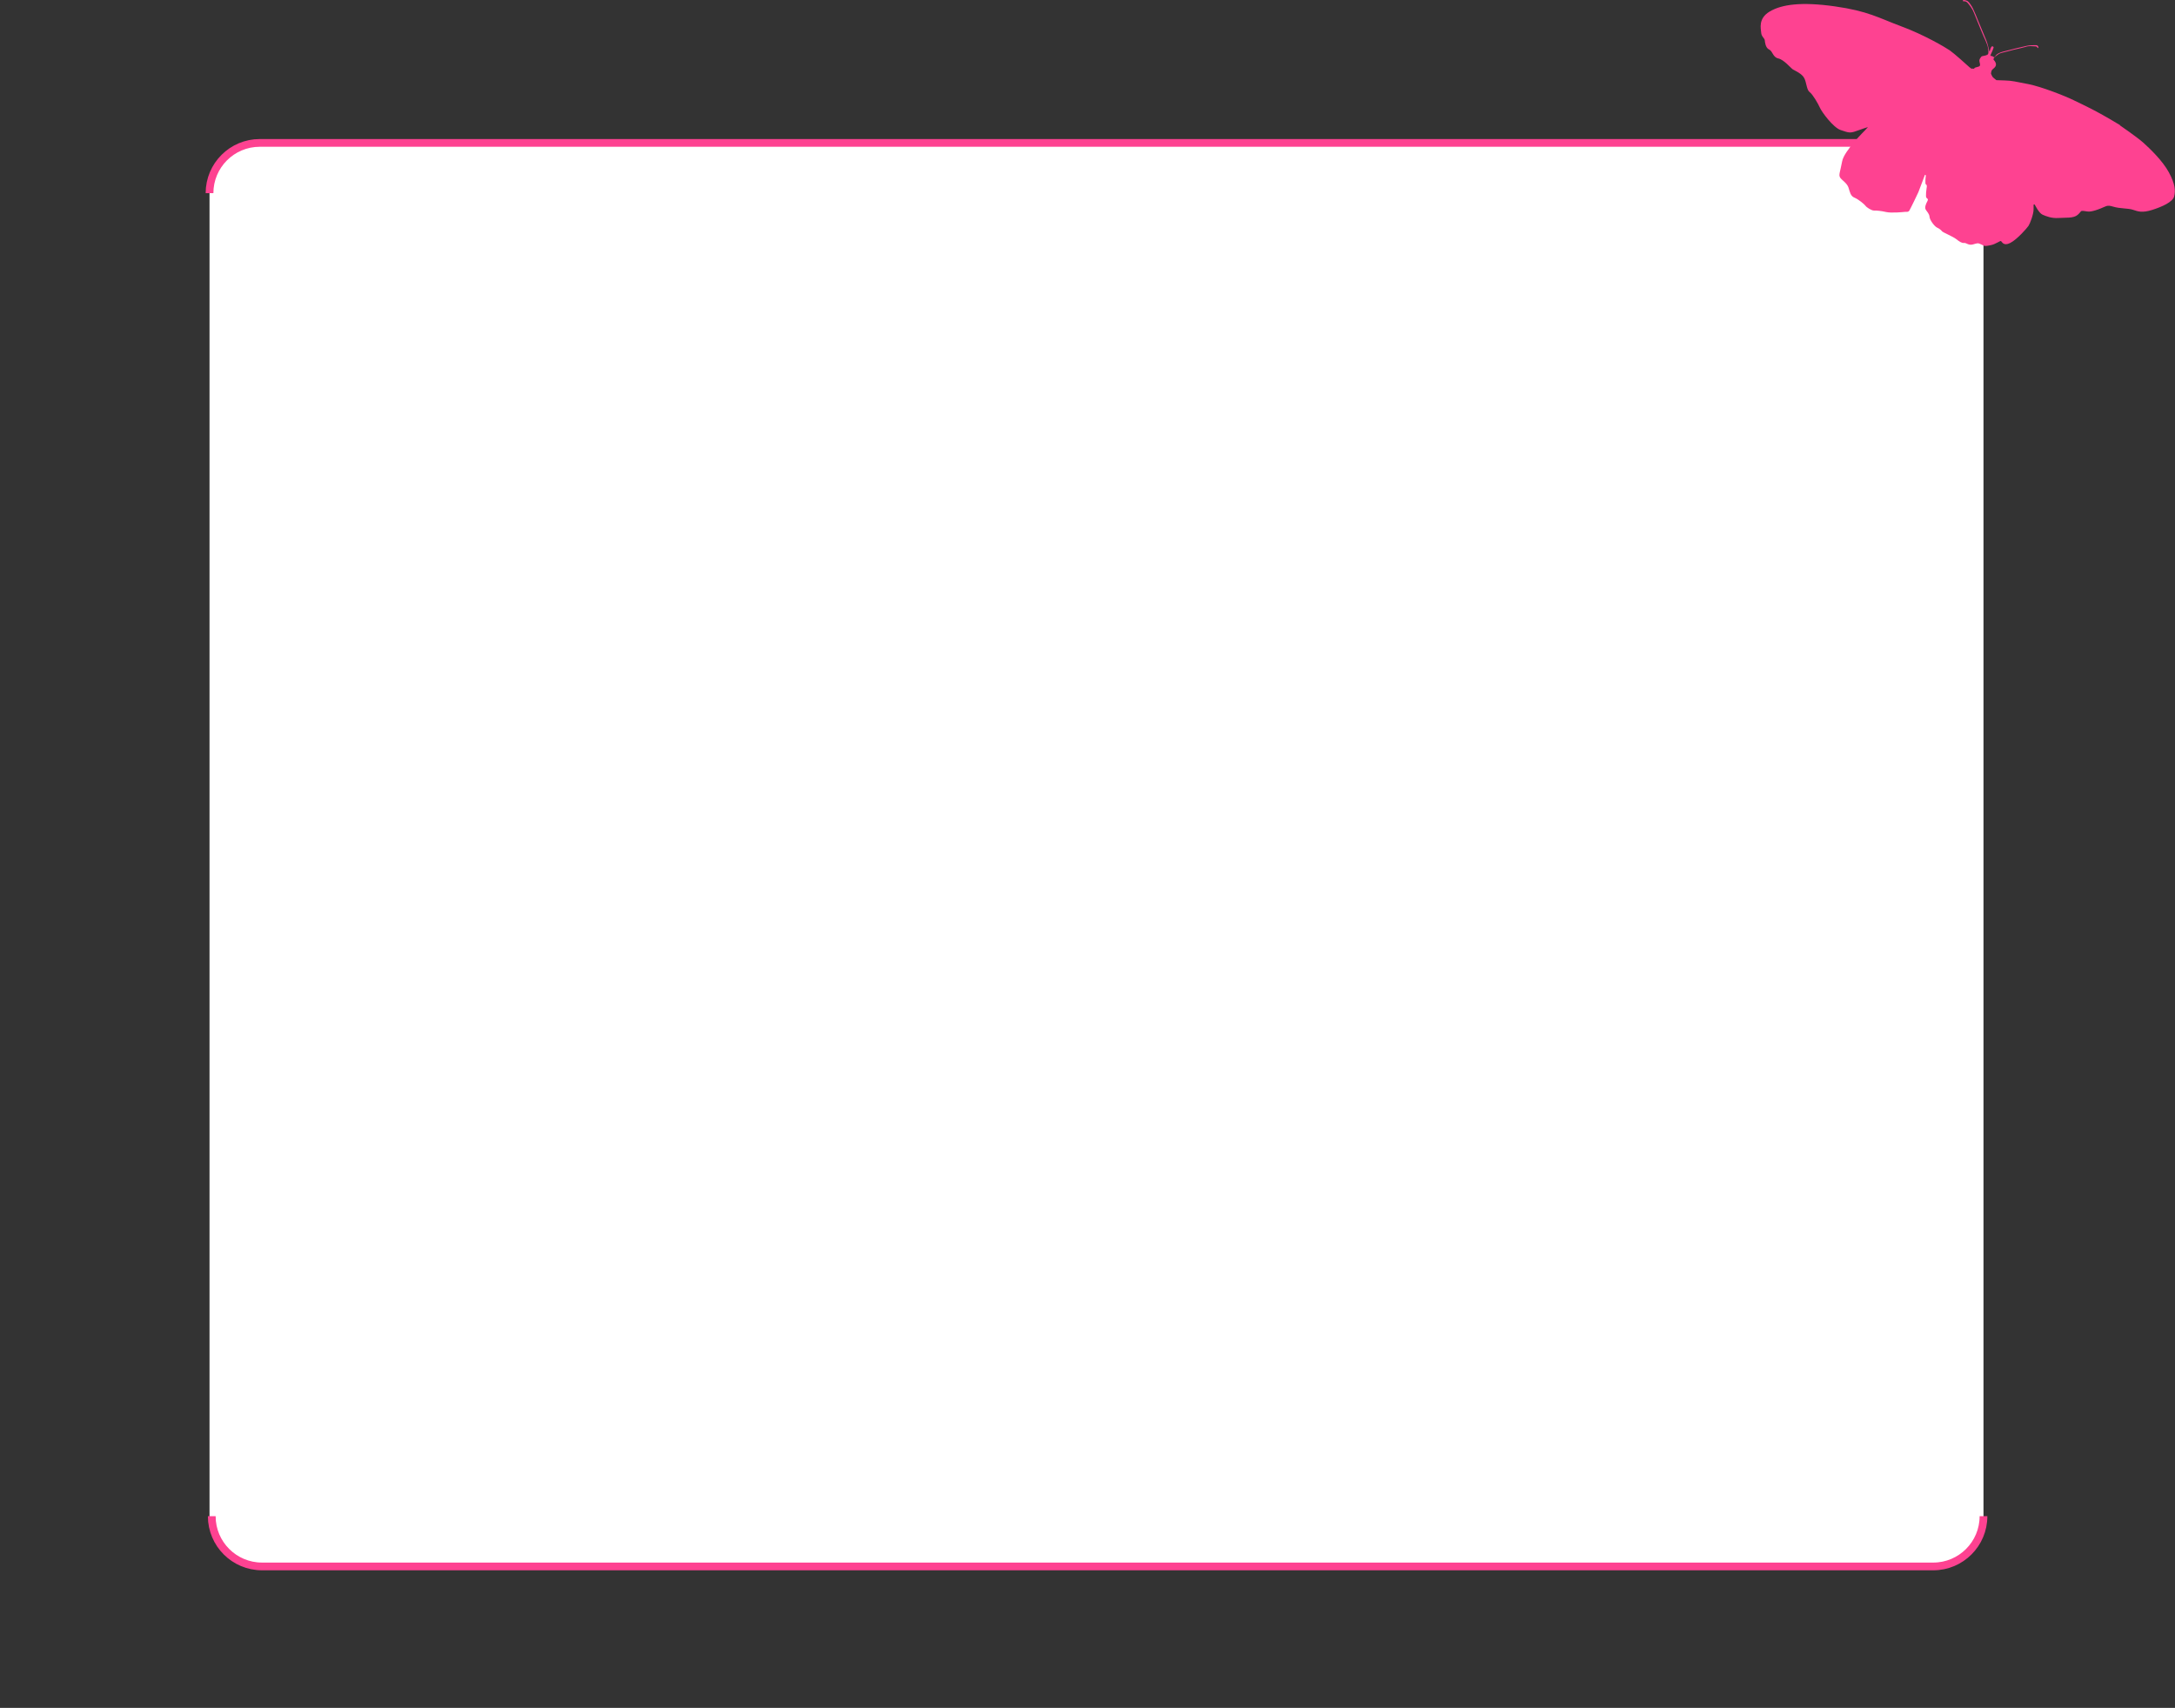
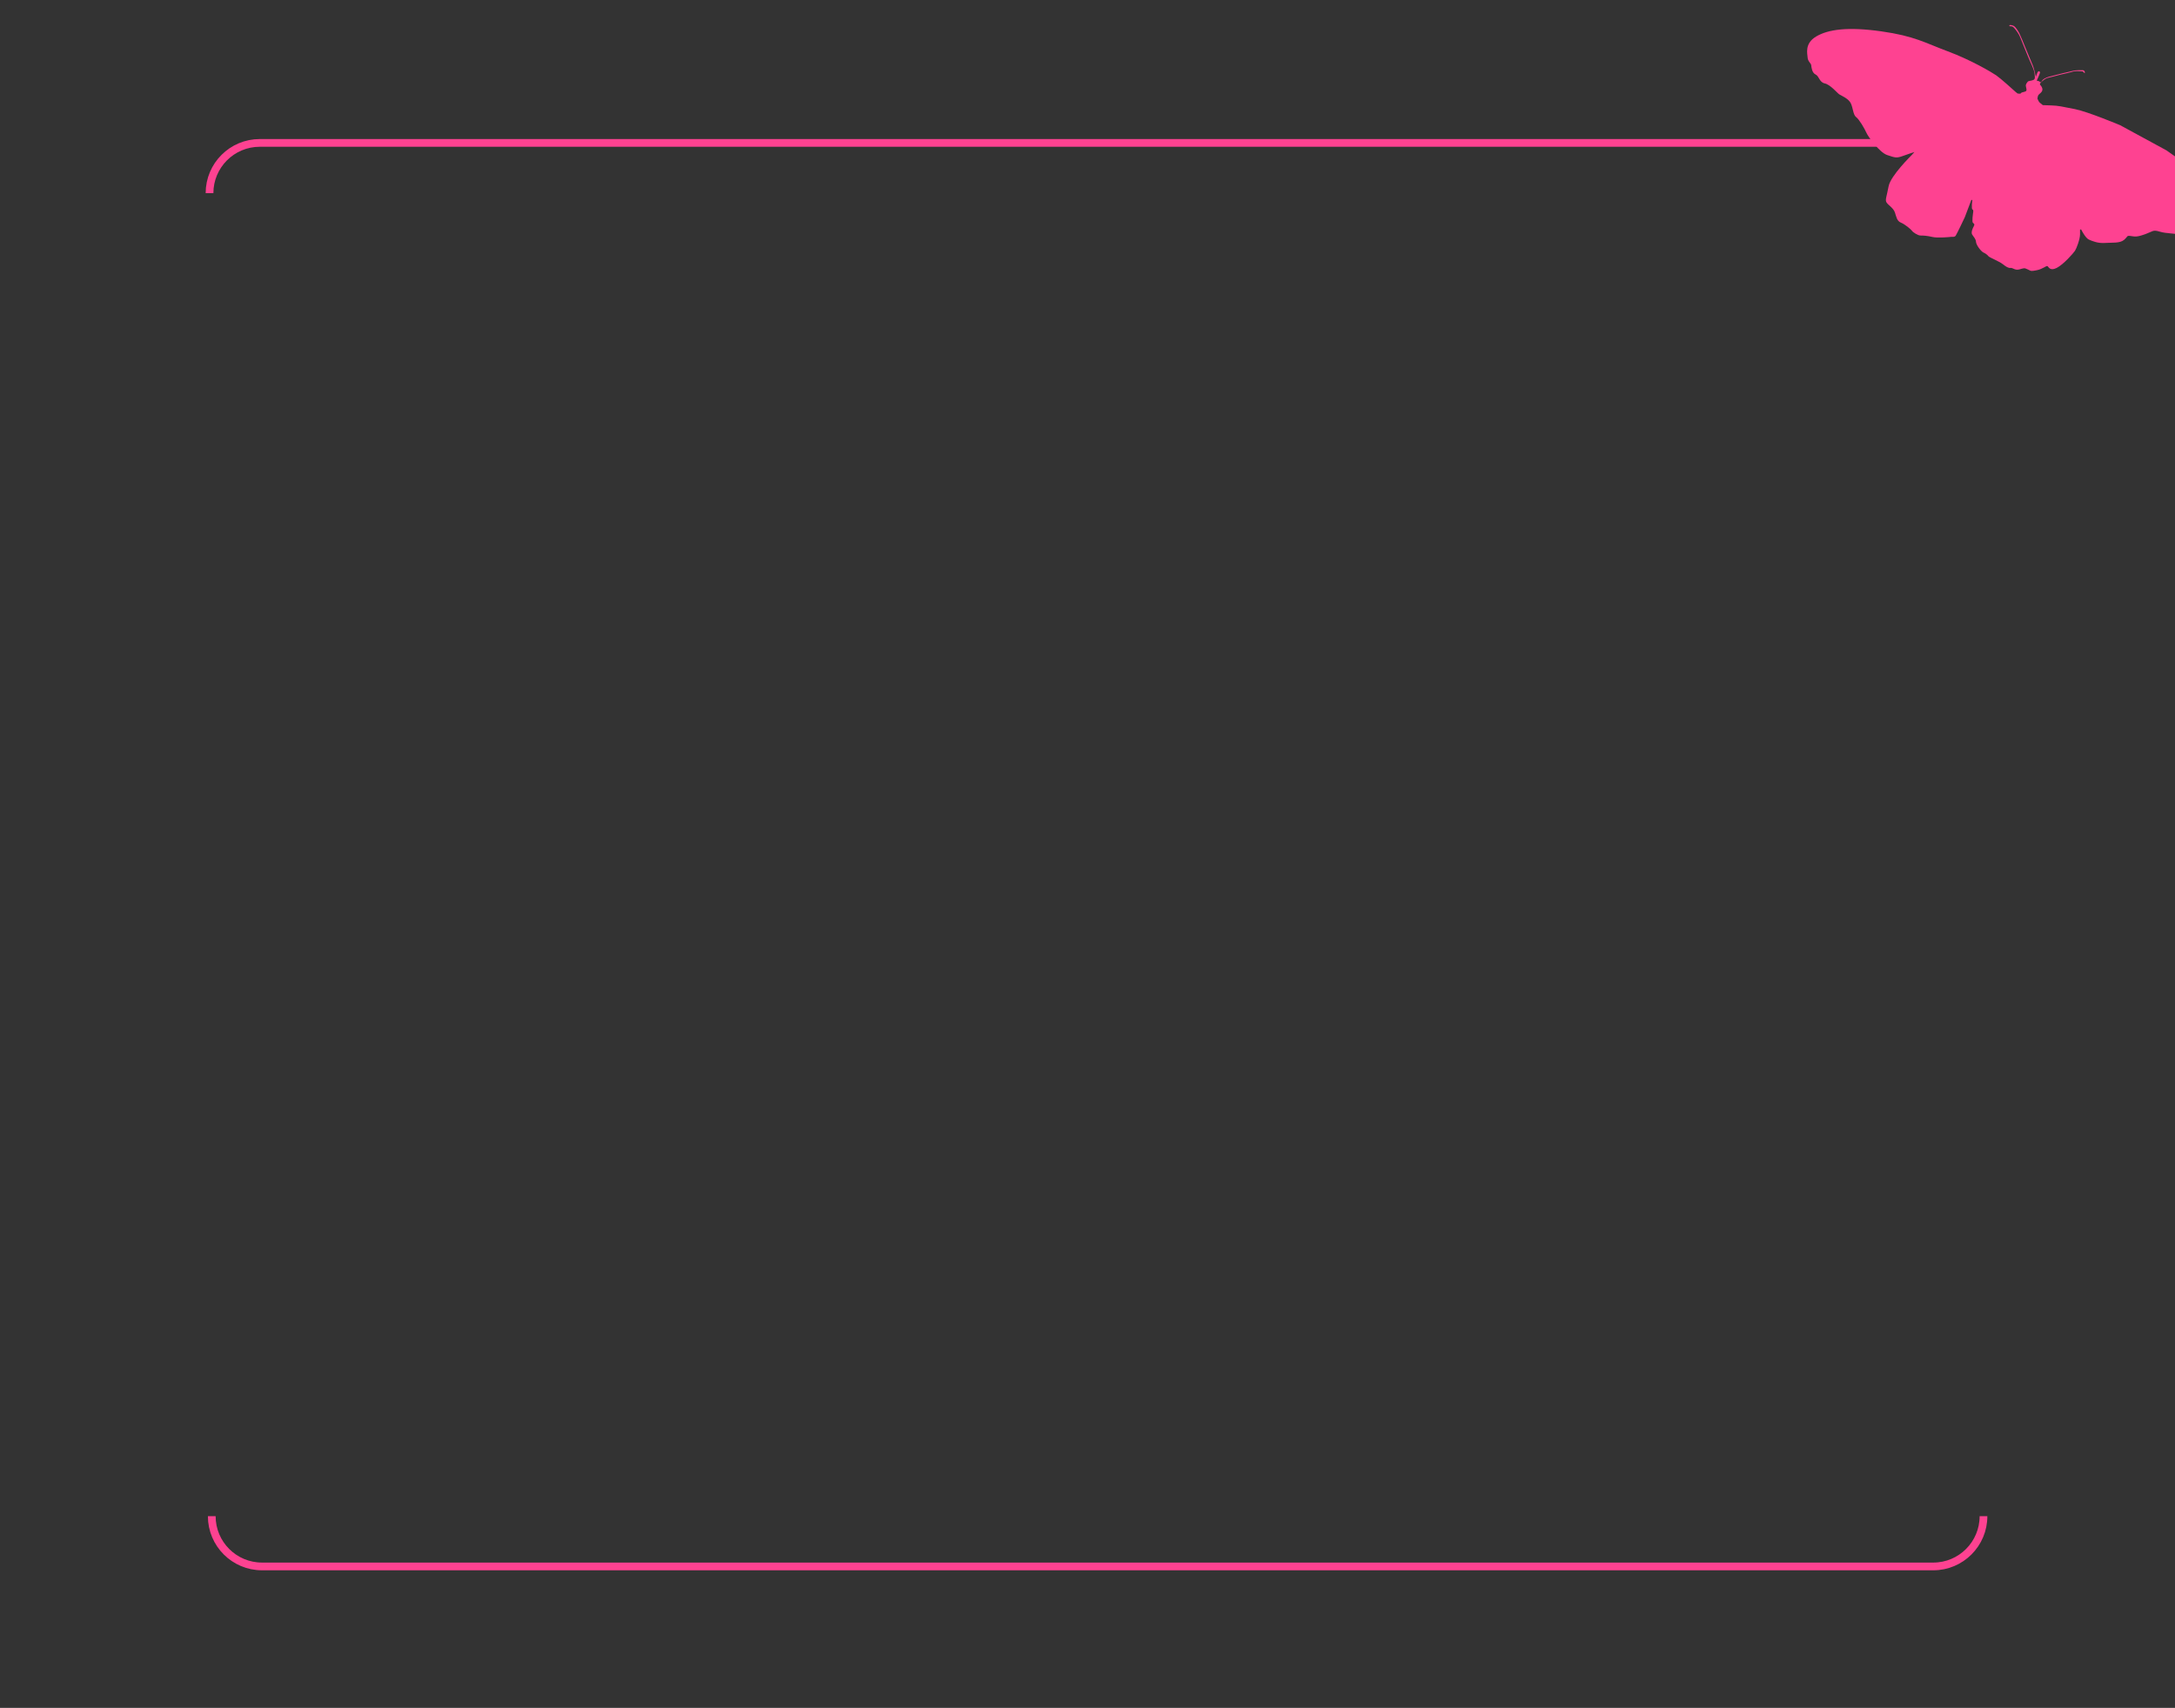
<svg xmlns="http://www.w3.org/2000/svg" id="_レイヤー_2" viewBox="0 0 562.74 441.83">
  <rect x="0" y="0" width="562.74" height="441.83" fill="#333333" stroke="none" />
  <defs>
    <style>.cls-1,.cls-2{fill:none;}.cls-1,.cls-3,.cls-4{stroke-width:0px;}.cls-2{stroke:#fe4291;stroke-miterlimit:10;stroke-width:2px;}.cls-3{fill:#fff;}.cls-4{fill:#fe4291;}</style>
  </defs>
  <g id="DESIGN">
-     <rect class="cls-3" x="54.21" y="36.97" width="458.98" height="368.27" rx="13" ry="13" />
    <path class="cls-2" d="M54.21,49.97c0-7.18,5.82-13,13-13h432.4c7.18,0,13,5.82,13,13" />
    <path class="cls-2" d="M513.19,392.24c0,7.18-5.82,13-13,13H67.79c-7.18,0-13-5.82-13-13" />
-     <path class="cls-4" d="M548.55,32.39c-6.72-4.09-9.81-5.36-12.02-6.46s-8.39-3.52-11.73-4.17-4.25-.9-6.17-.95-2.11-.07-2.11-.07c0,0-.65-.54-.85-.7s-.54-.98-.54-.98c0,0,.06-.69.26-.96s1.04-.72,1.03-1.41-.59-1.19-.59-1.19c0,0-.21-.24.21-.65s1.2-1.04,1.71-1.14,2.84-.73,3.31-.85,2.72-.6,2.97-.71.97-.28,1.85-.2.97-.02,1.17.24.36.4.34.07-.25-.57-.56-.57-1.75-.03-2.49.17-2.5.58-2.73.64-2.98.77-3.37.86-1.19.39-1.61.72-.47.91-.82.66-.44-.27-.57-.26-.36.03-.18-.34.85-1.84.73-1.98-.36-.31-.55-.05-.43,1.08-.43,1.08l-.1.16s-.45-2.11-.75-2.82-1.89-4.5-2.09-5.03-1.12-2.76-1.42-3.35-.96-1.6-1.36-1.85-.9-.3-1.07-.28-.2.14-.12.27.63-.15,1.15.42,1.3,1.61,1.67,2.6,1.66,4.02,1.9,4.68.96,2.2,1.05,2.4.69,1.6.72,2.18.25,1.34-.22,1.61-1.39.27-1.54.48-.55.62-.5,1.12.4,1.19-.08,1.4-1,.23-1.13.39-.25.3-.46.19-.2.26-.89-.36-3.94-3.57-5.12-4.38c-1.18-.81-6.62-4.02-12.51-6.2-5.89-2.19-8.57-3.96-17.25-5.18-8.68-1.22-13.7-.5-16.8,1.33-3.09,1.83-2.27,4.49-2.22,5.47s.88,1.46.93,1.97.19,1.97,1.13,2.4.95,2.01,2.38,2.31,3.26,2.52,3.75,2.83,2.42,1.09,3,2.34.58,2.97,1.36,3.54,2.18,2.96,2.65,4.04,3.44,5.15,5.39,5.78c1.95.63,2.31.88,4.04.24,1.73-.64,2.99-1.01,2.99-1.01l-.73.81s-5.44,5.32-5.94,8.04-.97,3.52-.52,4.21,1.78,1.41,2.16,2.59.52,2.19,1.56,2.61,2.64,1.77,2.86,2.12,1.52,1.23,2.21,1.21,1.78.07,3.11.38,4.5.01,4.81-.04.9.14,1.19-.33,2.15-4.3,2.34-4.76,1.71-4.51,1.71-4.51l.23.13s-.31,2.27.04,2.39.16.85.16.85c0,0-.36,2.35-.04,2.6s.5.39.23.87-.78,1.56-.44,2.15.94,1.07,1,1.91,1.31,2.48,1.94,2.76,1.09.69,1.3.97,2.81,1.34,3.67,2.02,1.46,1.06,2.04.99,1.11.69,2.25.39c1.14-.3,1.25-.48,2.2,0s.85.48,2.31.21c1.46-.27,2.49-1.21,2.77-1.08s.61,1.39,2.4.48,4.33-3.83,4.73-4.43,1.32-3.03,1.31-4.26v-1.23s.28-.04.28-.04c0,0,1.09,2.22,2.01,2.63s2.37,1,4.16.87,3.86.13,4.93-.79c1.07-.91.61-1.15,1.71-1.01,1.1.15,1.48.34,3.63-.42,2.15-.77,2.11-1.26,3.88-.71,1.77.54,3.83.38,5.12.81,1.29.43,2.36.85,4.97.03s5.34-2.07,5.69-3.51.28-3.16-1.37-6.2-4.97-6.2-6.61-7.67-6.05-4.49-6.05-4.49Z" />
-     <path class="cls-1" d="M14.19,32.39c6.72-4.09,9.81-5.36,12.02-6.46s8.39-3.52,11.73-4.17,4.25-.9,6.17-.95,2.11-.07,2.11-.07c0,0,.65-.54.85-.7s.54-.98.54-.98c0,0-.06-.69-.26-.96s-1.04-.72-1.03-1.41.59-1.19.59-1.19c0,0,.21-.24-.21-.65s-1.2-1.04-1.71-1.14-2.84-.73-3.31-.85-2.72-.6-2.97-.71-.97-.28-1.85-.2-.97-.02-1.17.24-.36.4-.34.07.25-.57.56-.57,1.75-.03,2.49.17,2.5.58,2.73.64,2.98.77,3.37.86,1.19.39,1.61.72.47.91.82.66.44-.27.57-.26.36.03.18-.34-.85-1.84-.73-1.98.36-.31.55-.05.43,1.08.43,1.08l.1.16s.45-2.11.75-2.82,1.89-4.5,2.09-5.03,1.12-2.76,1.42-3.35.96-1.6,1.36-1.85.9-.3,1.07-.28.2.14.12.27-.63-.15-1.15.42-1.3,1.61-1.67,2.6-1.66,4.02-1.9,4.68-.96,2.2-1.05,2.4-.69,1.6-.72,2.18-.25,1.34.22,1.61,1.39.27,1.54.48.55.62.5,1.12-.4,1.19.08,1.4,1,.23,1.13.39.25.3.46.19.2.26.89-.36,3.94-3.57,5.12-4.38c1.18-.81,6.62-4.02,12.51-6.2,5.89-2.19,8.57-3.96,17.25-5.18,8.68-1.22,13.7-.5,16.8,1.33,3.09,1.83,2.27,4.49,2.22,5.47s-.88,1.46-.93,1.97-.19,1.97-1.13,2.4-.95,2.01-2.38,2.31-3.26,2.52-3.75,2.83-2.42,1.09-3,2.34-.58,2.97-1.36,3.54-2.18,2.96-2.65,4.04-3.44,5.15-5.39,5.78c-1.95.63-2.31.88-4.04.24-1.73-.64-2.99-1.01-2.99-1.01l.73.81s5.44,5.32,5.94,8.04.97,3.52.52,4.21-1.78,1.41-2.16,2.59-.52,2.19-1.56,2.61-2.64,1.77-2.86,2.12-1.52,1.23-2.21,1.21-1.78.07-3.11.38-4.5.01-4.81-.04-.9.14-1.19-.33-2.15-4.3-2.34-4.76-1.71-4.51-1.71-4.51l-.23.13s.31,2.27-.04,2.39-.16.85-.16.85c0,0,.36,2.35.04,2.6s-.5.39-.23.87.78,1.56.44,2.15-.94,1.07-1,1.91-1.31,2.48-1.94,2.76-1.09.69-1.3.97-2.81,1.34-3.67,2.02-1.46,1.06-2.04.99-1.11.69-2.25.39-1.25-.48-2.2,0-.85.48-2.31.21c-1.46-.27-2.49-1.21-2.77-1.08s-.61,1.39-2.4.48-4.33-3.83-4.73-4.43-1.32-3.03-1.31-4.26v-1.23s-.28-.04-.28-.04c0,0-1.09,2.22-2.01,2.63s-2.37,1-4.16.87-3.86.13-4.93-.79-.61-1.15-1.71-1.01c-1.1.15-1.48.34-3.63-.42-2.15-.77-2.11-1.26-3.88-.71-1.77.54-3.83.38-5.12.81-1.29.43-2.36.85-4.97.03s-5.34-2.07-5.69-3.51-.28-3.16,1.37-6.2,4.97-6.2,6.61-7.67,6.05-4.49,6.05-4.49Z" />
-     <path class="cls-1" d="M548.55,409.43c-6.72,4.09-9.81,5.36-12.02,6.46s-8.39,3.52-11.73,4.17-4.25.9-6.17.95-2.11.07-2.11.07c0,0-.65.54-.85.7s-.54.98-.54.98c0,0,.06.69.26.96s1.04.72,1.03,1.41-.59,1.19-.59,1.19c0,0-.21.24.21.65s1.2,1.04,1.71,1.14,2.84.73,3.31.85,2.72.6,2.97.71.97.28,1.85.2.97.02,1.17-.24.36-.4.34-.07-.25.57-.56.57-1.75.03-2.49-.17-2.5-.58-2.73-.64-2.98-.77-3.37-.86-1.19-.39-1.61-.72-.47-.91-.82-.66-.44.27-.57.26-.36-.03-.18.34.85,1.84.73,1.98-.36.31-.55.05-.43-1.08-.43-1.08l-.1-.16s-.45,2.11-.75,2.82-1.89,4.5-2.09,5.03-1.12,2.76-1.42,3.35-.96,1.6-1.36,1.85-.9.3-1.07.28-.2-.14-.12-.27.63.15,1.15-.42,1.3-1.61,1.67-2.6,1.66-4.02,1.9-4.68.96-2.2,1.05-2.4.69-1.6.72-2.18.25-1.34-.22-1.61-1.39-.27-1.54-.48-.55-.62-.5-1.12.4-1.19-.08-1.4-1-.23-1.13-.39-.25-.3-.46-.19-.2-.26-.89.36-3.94,3.57-5.12,4.38c-1.18.81-6.62,4.02-12.51,6.2-5.89,2.19-8.57,3.96-17.25,5.18-8.68,1.22-13.7.5-16.8-1.33-3.09-1.83-2.27-4.49-2.22-5.47s.88-1.46.93-1.97.19-1.97,1.13-2.4.95-2.01,2.38-2.31,3.26-2.52,3.75-2.83,2.42-1.09,3-2.34.58-2.97,1.36-3.54,2.18-2.96,2.65-4.04,3.44-5.15,5.39-5.78c1.95-.63,2.31-.88,4.04-.24,1.73.64,2.99,1.01,2.99,1.01l-.73-.81s-5.44-5.32-5.94-8.04-.97-3.52-.52-4.21,1.78-1.41,2.16-2.59.52-2.19,1.56-2.61,2.64-1.77,2.86-2.12,1.52-1.23,2.21-1.21,1.78-.07,3.11-.38,4.5-.01,4.81.04.9-.14,1.19.33,2.15,4.3,2.34,4.76,1.71,4.51,1.71,4.51l.23-.13s-.31-2.27.04-2.39.16-.85.16-.85c0,0-.36-2.35-.04-2.6s.5-.39.23-.87-.78-1.56-.44-2.15.94-1.07,1-1.91,1.31-2.48,1.94-2.76,1.09-.69,1.3-.97,2.81-1.34,3.67-2.02,1.46-1.06,2.04-.99,1.11-.69,2.25-.39c1.14.3,1.25.48,2.2,0s.85-.48,2.31-.21c1.46.27,2.49,1.21,2.77,1.08s.61-1.39,2.4-.48,4.33,3.83,4.73,4.43,1.32,3.03,1.31,4.26v1.23s.28.04.28.04c0,0,1.09-2.22,2.01-2.63s2.37-1,4.16-.87,3.86-.13,4.93.79c1.07.91.61,1.15,1.71,1.01,1.1-.15,1.48-.34,3.63.42,2.15.77,2.11,1.26,3.88.71,1.77-.54,3.83-.38,5.12-.81,1.29-.43,2.36-.85,4.97-.03s5.34,2.07,5.69,3.51.28,3.16-1.37,6.2-4.97,6.2-6.61,7.67-6.05,4.49-6.05,4.49Z" />
-     <path class="cls-1" d="M14.19,409.43c6.72,4.09,9.81,5.36,12.02,6.46s8.39,3.52,11.73,4.17,4.25.9,6.17.95,2.11.07,2.11.07c0,0,.65.54.85.7s.54.98.54.98c0,0-.06.69-.26.96s-1.04.72-1.03,1.41.59,1.19.59,1.19c0,0,.21.24-.21.65s-1.2,1.04-1.71,1.14-2.84.73-3.31.85-2.72.6-2.97.71-.97.28-1.85.2-.97.02-1.17-.24-.36-.4-.34-.07.25.57.56.57,1.75.03,2.49-.17,2.5-.58,2.73-.64,2.98-.77,3.37-.86,1.19-.39,1.61-.72.47-.91.82-.66.44.27.57.26.36-.03.18.34-.85,1.84-.73,1.98.36.31.55.05.43-1.08.43-1.08l.1-.16s.45,2.11.75,2.82,1.89,4.5,2.09,5.03,1.12,2.76,1.42,3.35.96,1.6,1.36,1.85.9.3,1.07.28.2-.14.12-.27-.63.15-1.15-.42-1.3-1.61-1.67-2.6-1.66-4.02-1.9-4.68-.96-2.2-1.05-2.4-.69-1.6-.72-2.18-.25-1.34.22-1.61,1.39-.27,1.54-.48.55-.62.5-1.12-.4-1.19.08-1.4,1-.23,1.13-.39.25-.3.46-.19.2-.26.89.36,3.94,3.57,5.12,4.38c1.18.81,6.62,4.02,12.51,6.2,5.89,2.19,8.57,3.96,17.25,5.18,8.68,1.22,13.7.5,16.8-1.33,3.09-1.83,2.27-4.49,2.22-5.47s-.88-1.46-.93-1.97-.19-1.97-1.13-2.4-.95-2.01-2.38-2.31-3.26-2.52-3.75-2.83-2.42-1.09-3-2.34c-.58-1.24-.58-2.97-1.36-3.54s-2.18-2.96-2.65-4.04-3.44-5.15-5.39-5.78c-1.95-.63-2.31-.88-4.04-.24-1.73.64-2.99,1.01-2.99,1.01l.73-.81s5.44-5.32,5.94-8.04.97-3.52.52-4.21-1.78-1.41-2.16-2.59-.52-2.19-1.56-2.61-2.64-1.77-2.86-2.12-1.52-1.23-2.21-1.21-1.78-.07-3.11-.38-4.5-.01-4.81.04-.9-.14-1.19.33-2.15,4.3-2.34,4.76-1.71,4.51-1.71,4.51l-.23-.13s.31-2.27-.04-2.39-.16-.85-.16-.85c0,0,.36-2.35.04-2.6s-.5-.39-.23-.87.78-1.56.44-2.15-.94-1.07-1-1.91-1.31-2.48-1.94-2.76-1.09-.69-1.3-.97-2.81-1.34-3.67-2.02-1.46-1.06-2.04-.99-1.11-.69-2.25-.39c-1.14.3-1.25.48-2.2,0s-.85-.48-2.31-.21c-1.46.27-2.49,1.21-2.77,1.08s-.61-1.39-2.4-.48-4.33,3.83-4.73,4.43-1.32,3.03-1.31,4.26v1.23s-.28.04-.28.04c0,0-1.09-2.22-2.01-2.63-.92-.41-2.37-1-4.16-.87s-3.86-.13-4.93.79c-1.07.91-.61,1.15-1.71,1.01-1.1-.15-1.48-.34-3.63.42-2.15.77-2.11,1.26-3.88.71-1.77-.54-3.83-.38-5.12-.81-1.29-.43-2.36-.85-4.97-.03s-5.34,2.07-5.69,3.51-.28,3.16,1.37,6.2,4.97,6.2,6.61,7.67,6.05,4.49,6.05,4.49Z" />
+     <path class="cls-4" d="M548.55,32.39s-8.39-3.52-11.73-4.17-4.25-.9-6.17-.95-2.11-.07-2.11-.07c0,0-.65-.54-.85-.7s-.54-.98-.54-.98c0,0,.06-.69.26-.96s1.04-.72,1.03-1.41-.59-1.19-.59-1.19c0,0-.21-.24.21-.65s1.2-1.04,1.71-1.14,2.84-.73,3.31-.85,2.72-.6,2.97-.71.97-.28,1.85-.2.97-.02,1.17.24.36.4.34.07-.25-.57-.56-.57-1.75-.03-2.49.17-2.5.58-2.73.64-2.98.77-3.37.86-1.19.39-1.61.72-.47.91-.82.66-.44-.27-.57-.26-.36.03-.18-.34.85-1.84.73-1.98-.36-.31-.55-.05-.43,1.08-.43,1.08l-.1.16s-.45-2.11-.75-2.82-1.89-4.5-2.09-5.03-1.12-2.76-1.42-3.35-.96-1.6-1.36-1.85-.9-.3-1.07-.28-.2.14-.12.27.63-.15,1.15.42,1.3,1.61,1.67,2.6,1.66,4.02,1.9,4.68.96,2.2,1.05,2.4.69,1.6.72,2.18.25,1.34-.22,1.61-1.39.27-1.54.48-.55.62-.5,1.12.4,1.19-.08,1.4-1,.23-1.13.39-.25.3-.46.19-.2.26-.89-.36-3.94-3.57-5.12-4.38c-1.18-.81-6.62-4.02-12.51-6.2-5.89-2.19-8.57-3.96-17.25-5.18-8.68-1.22-13.7-.5-16.8,1.33-3.09,1.83-2.27,4.49-2.22,5.47s.88,1.46.93,1.97.19,1.97,1.13,2.4.95,2.01,2.38,2.31,3.26,2.52,3.75,2.83,2.42,1.09,3,2.34.58,2.97,1.36,3.54,2.18,2.96,2.65,4.04,3.44,5.15,5.39,5.78c1.95.63,2.31.88,4.04.24,1.73-.64,2.99-1.01,2.99-1.01l-.73.81s-5.44,5.32-5.94,8.04-.97,3.52-.52,4.21,1.78,1.41,2.16,2.59.52,2.19,1.56,2.61,2.64,1.77,2.86,2.12,1.52,1.23,2.21,1.21,1.78.07,3.11.38,4.5.01,4.81-.04.9.14,1.19-.33,2.15-4.3,2.34-4.76,1.71-4.51,1.71-4.51l.23.13s-.31,2.27.04,2.39.16.85.16.85c0,0-.36,2.35-.04,2.6s.5.39.23.87-.78,1.56-.44,2.15.94,1.07,1,1.91,1.31,2.48,1.94,2.76,1.09.69,1.3.97,2.81,1.34,3.67,2.02,1.46,1.06,2.04.99,1.11.69,2.25.39c1.14-.3,1.25-.48,2.2,0s.85.48,2.31.21c1.46-.27,2.49-1.21,2.77-1.08s.61,1.39,2.4.48,4.33-3.83,4.73-4.43,1.32-3.03,1.31-4.26v-1.23s.28-.04.28-.04c0,0,1.09,2.22,2.01,2.63s2.37,1,4.16.87,3.86.13,4.93-.79c1.07-.91.61-1.15,1.71-1.01,1.1.15,1.48.34,3.63-.42,2.15-.77,2.11-1.26,3.88-.71,1.77.54,3.83.38,5.12.81,1.29.43,2.36.85,4.97.03s5.34-2.07,5.69-3.51.28-3.16-1.37-6.2-4.97-6.2-6.61-7.67-6.05-4.49-6.05-4.49Z" />
  </g>
</svg>